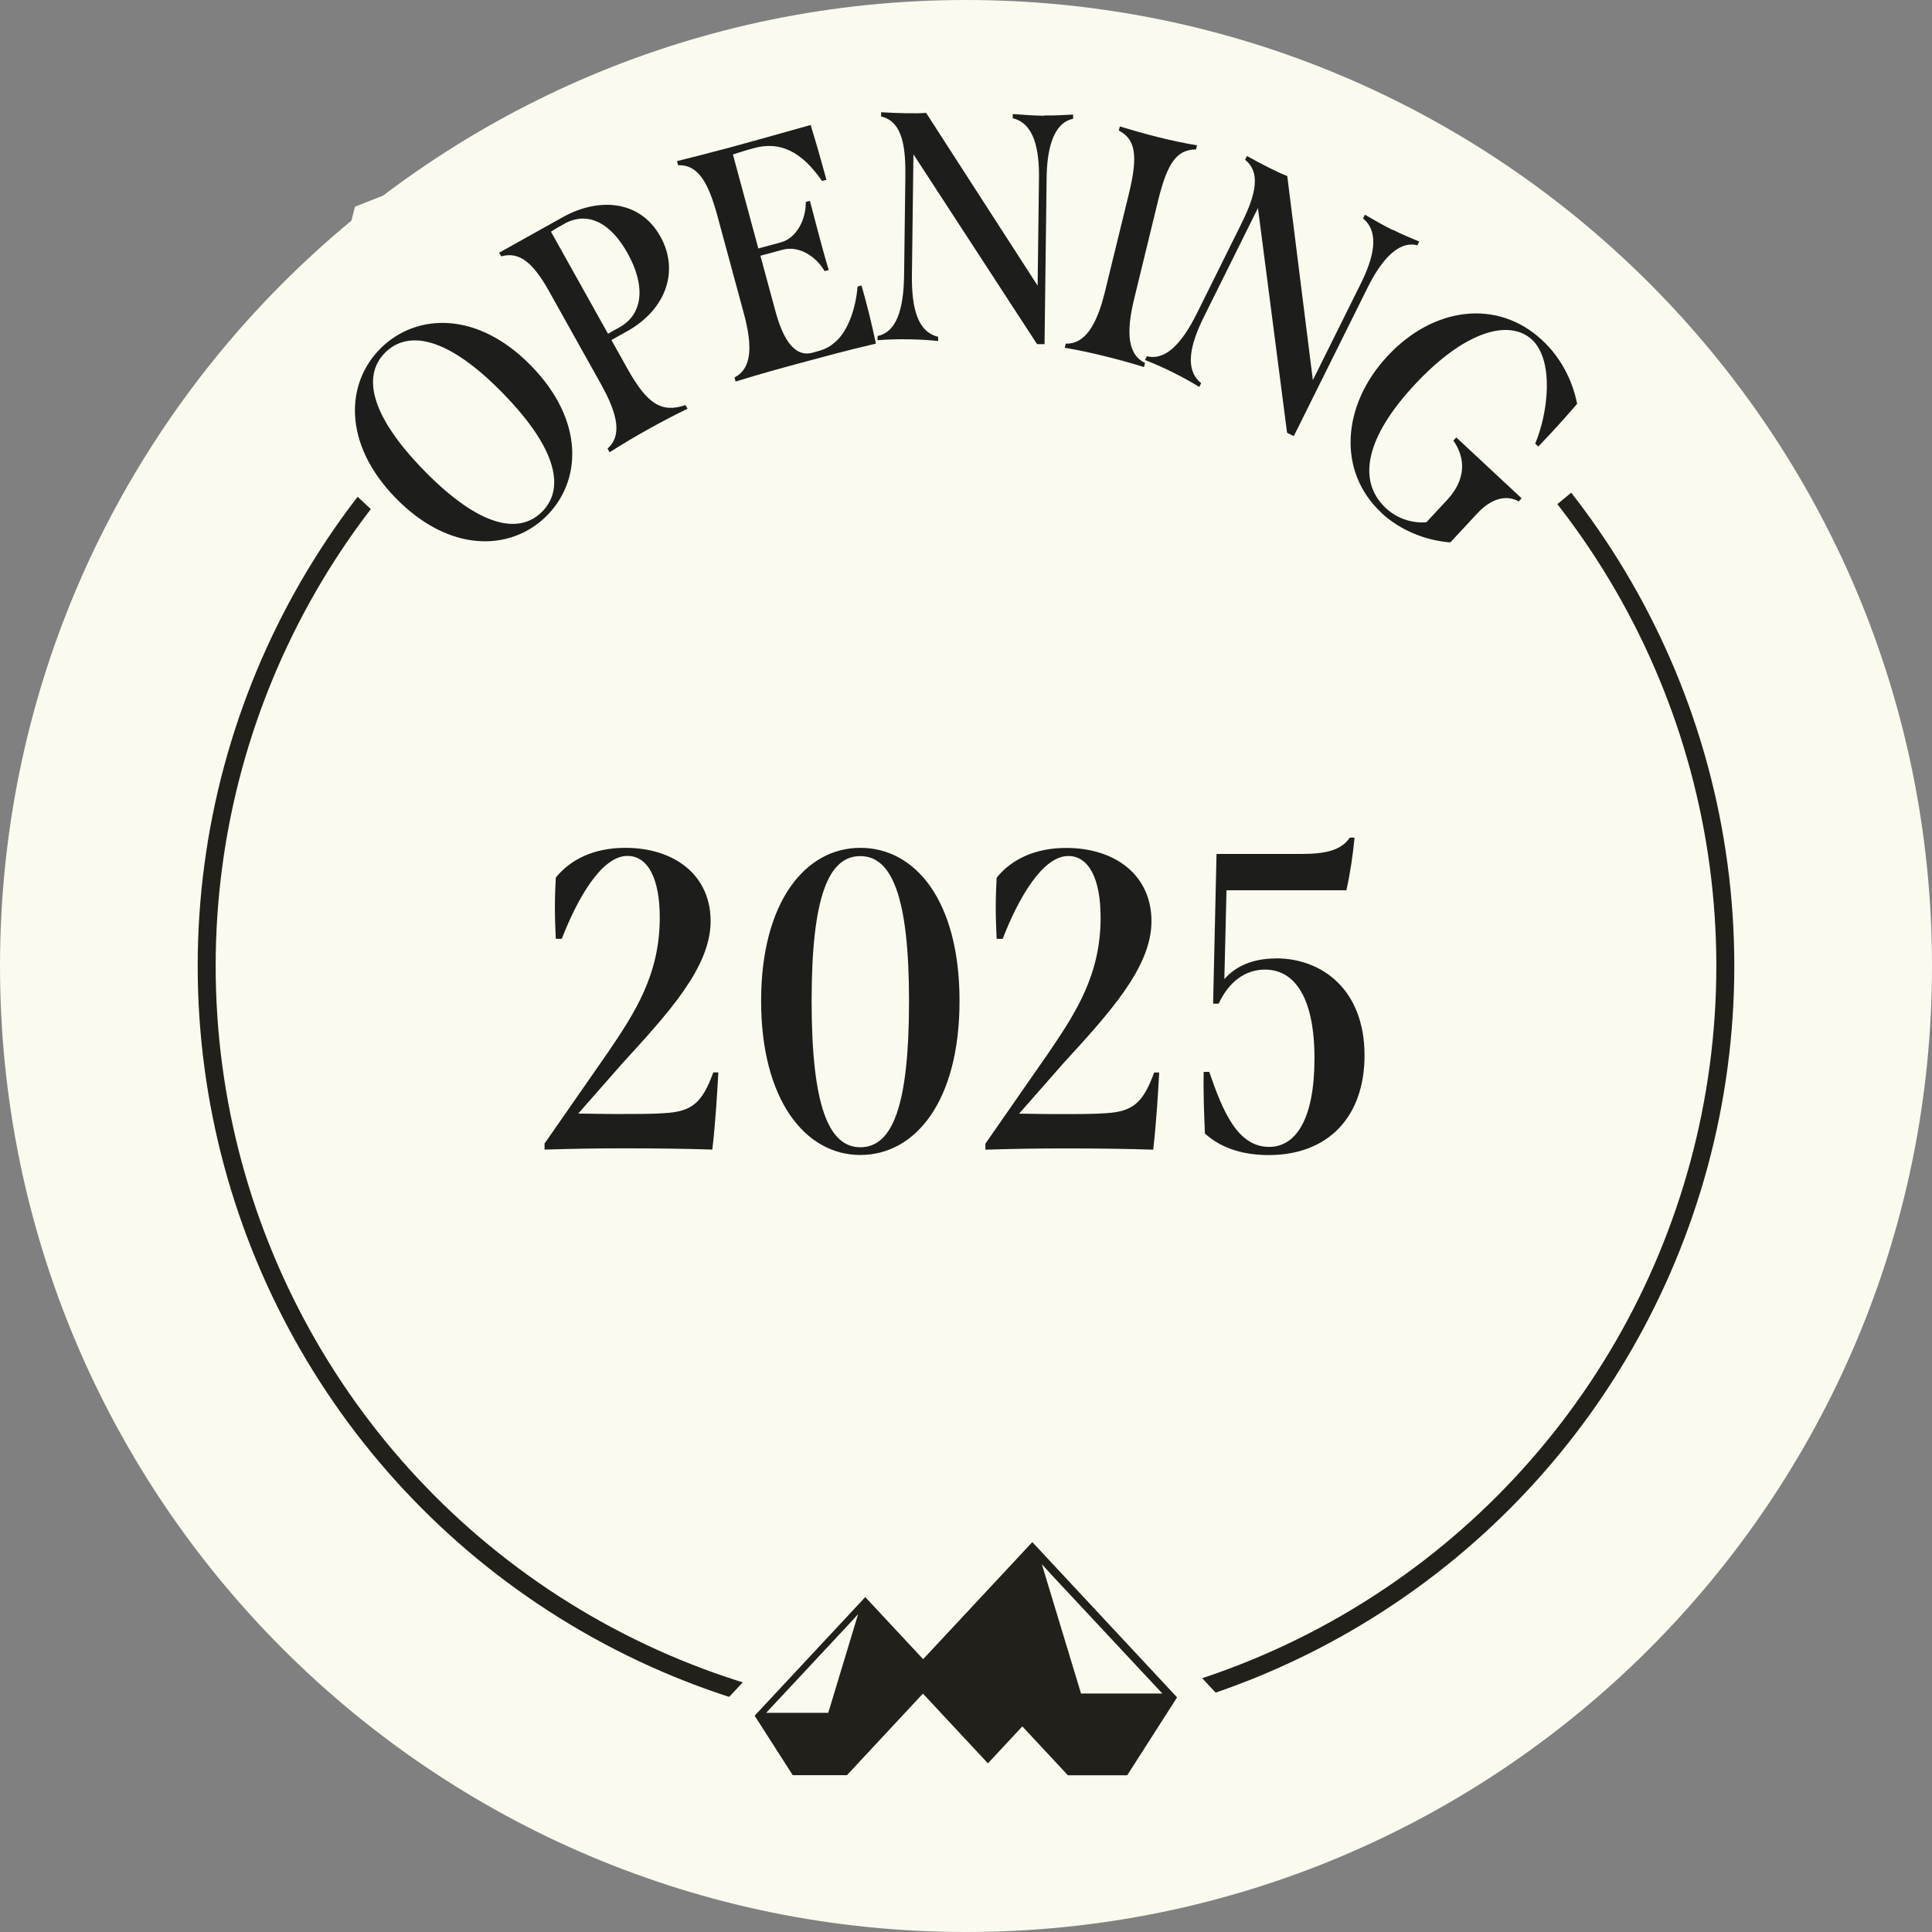
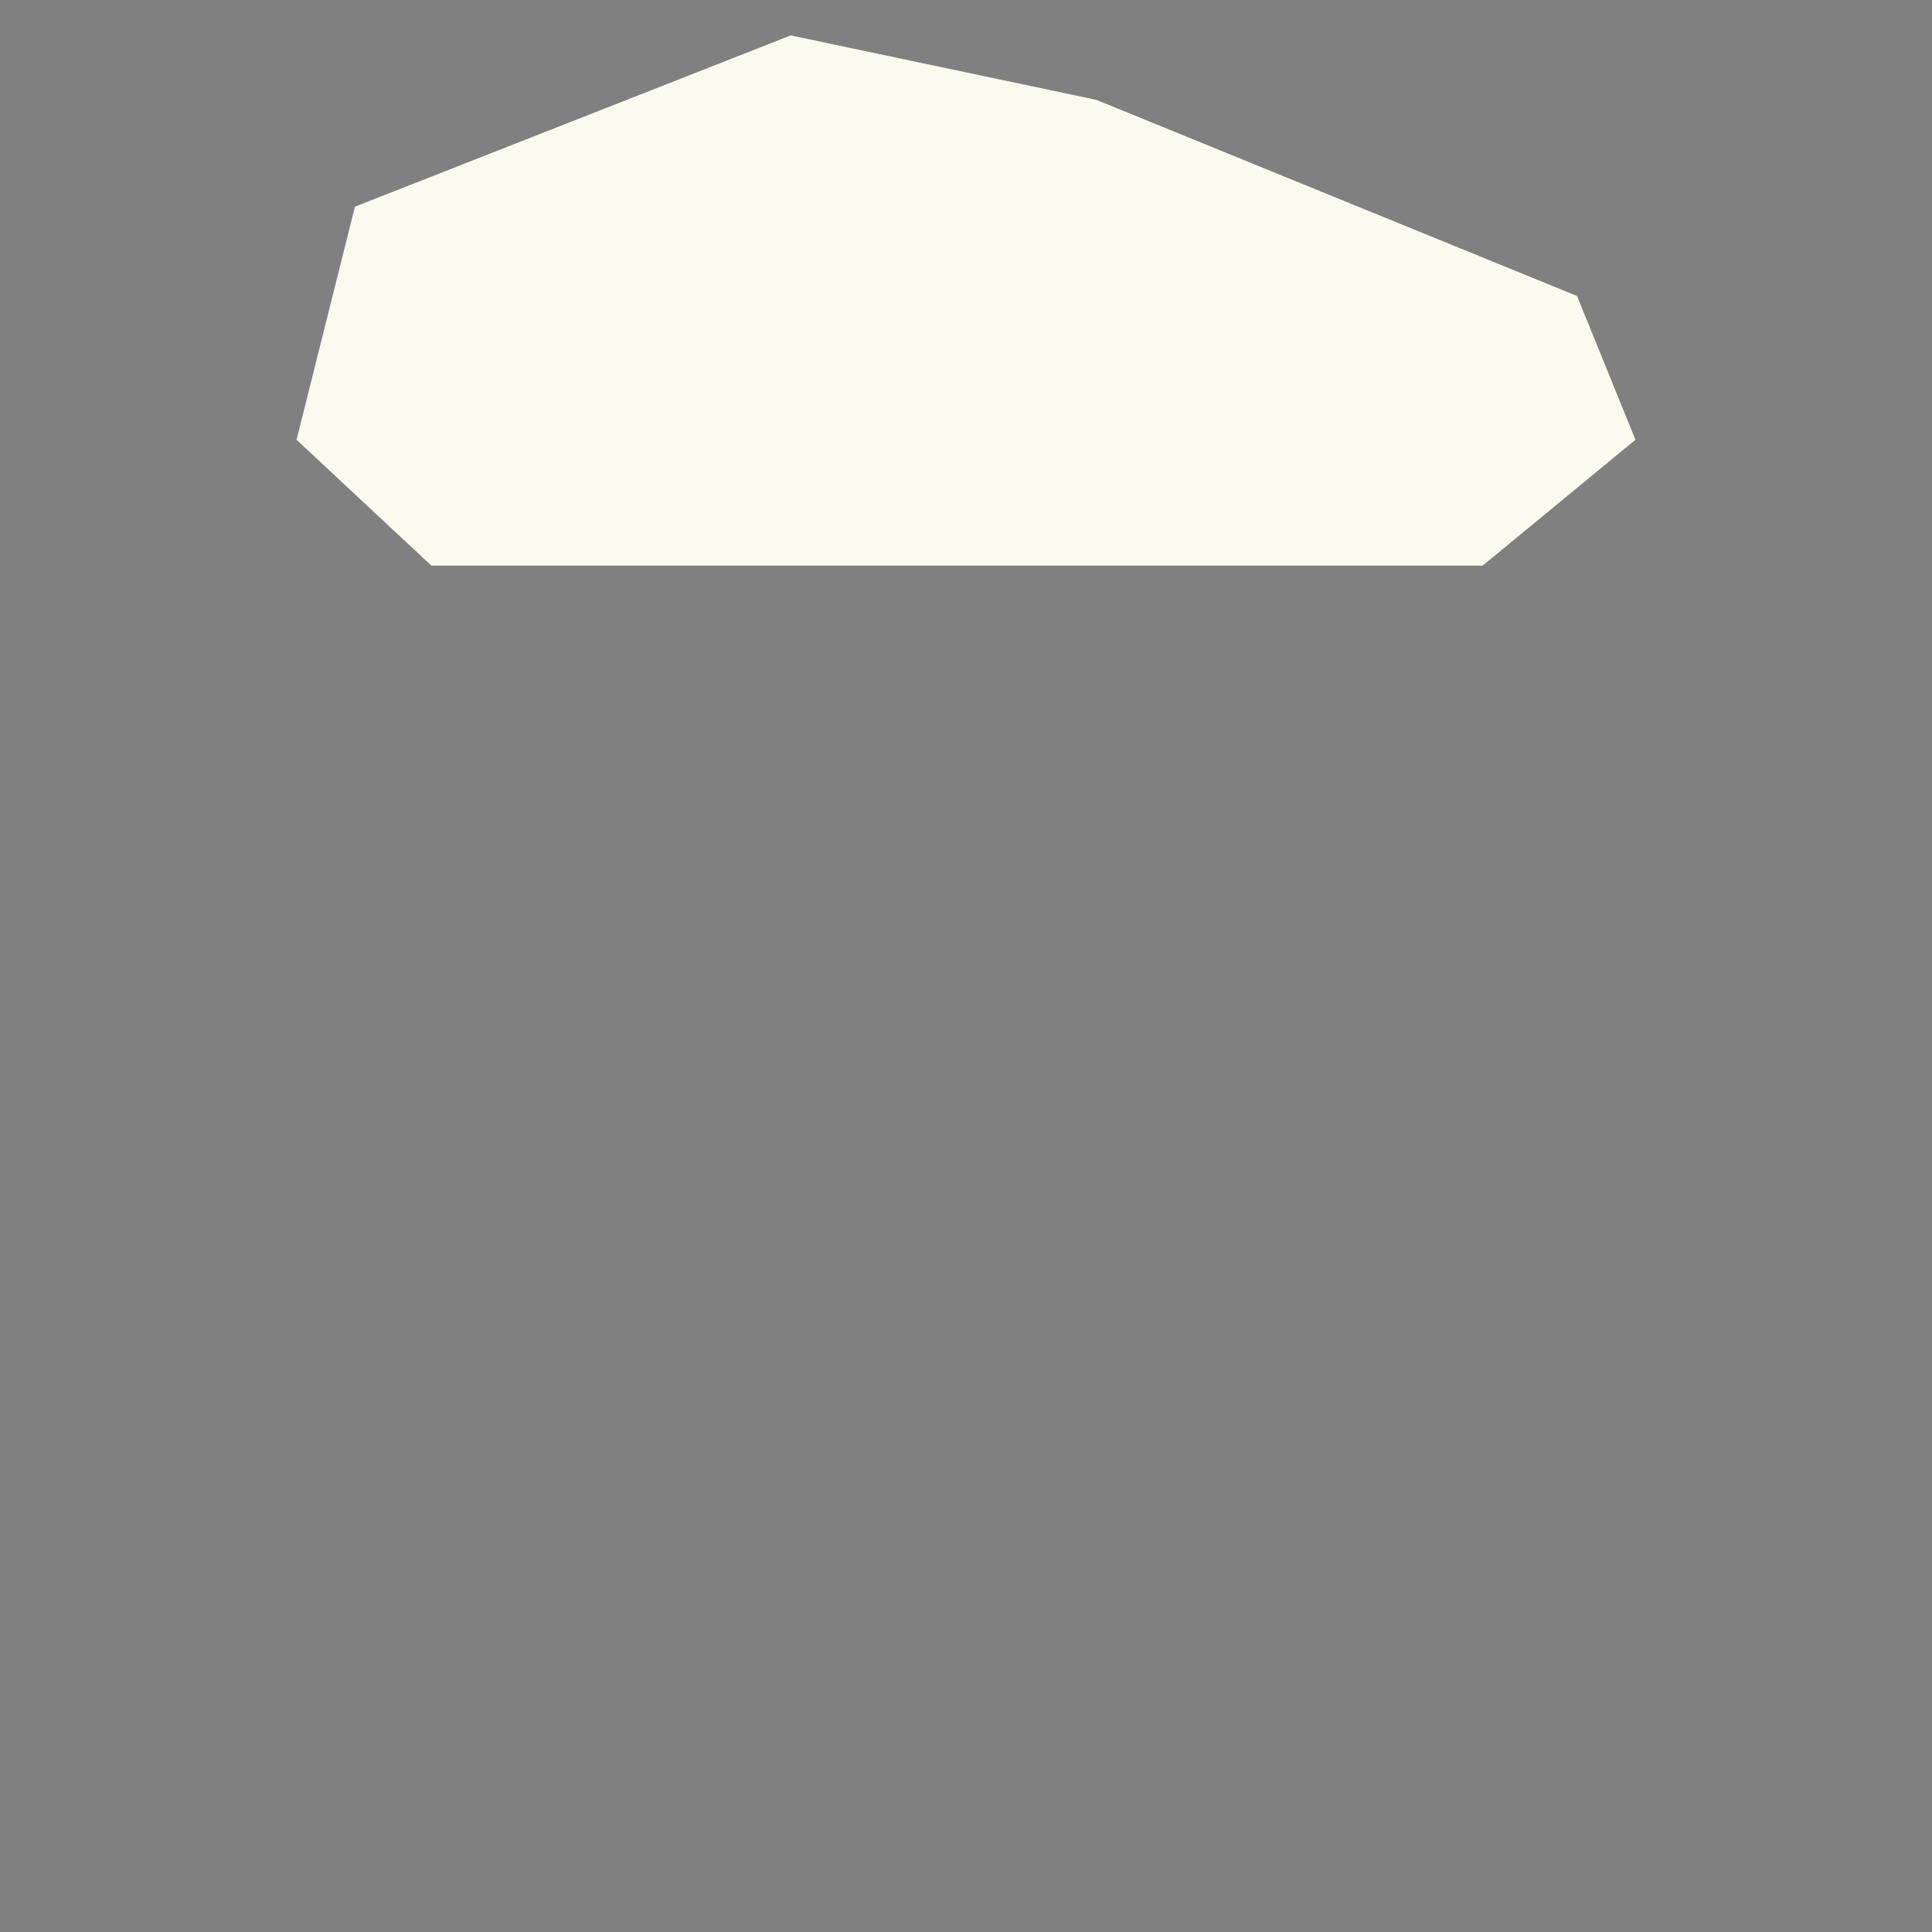
<svg xmlns="http://www.w3.org/2000/svg" id="Ebene_2" viewBox="0 0 215 215">
  <rect x="0" y="0" width="215" height="215" fill="#808080" stroke="none" />
  <defs>
    <clipPath id="clippath">
-       <rect width="215" height="215" fill="none" stroke-width="0" />
-     </clipPath>
+       </clipPath>
    <clipPath id="clippath-1">
-       <rect width="215" height="215" fill="none" stroke-width="0" />
-     </clipPath>
+       </clipPath>
  </defs>
  <g id="Ebene_1-2">
    <g clip-path="url(#clippath)">
-       <path d="m107.5,215c59.37,0,107.5-48.13,107.5-107.5S166.87,0,107.5,0,0,48.13,0,107.5s48.13,107.5,107.5,107.5" fill="#fafaef" stroke-width="0" />
-       <path d="m142.01,106.66c-2.54,0-4.46.82-5.76,2.3l.24-9.89h13.34c.43-1.92.72-3.89.91-5.86h-.53c-.96,1.44-2.74,1.82-5.42,1.82h-9.41l-.38,16.66h.62c1.15-2.5,3.02-3.79,5.14-3.79,3.36,0,5.52,3.17,5.52,9.89s-2.06,9.84-5.04,9.84c-3.5,0-5.14-3.89-6.67-8.35h-.62c-.05,2.4.05,4.8.14,6.86,1.58,1.44,3.89,2.4,7.1,2.4,6.62,0,10.66-4.27,10.66-11.09,0-7.39-4.8-10.8-9.84-10.8m-13.58,12.72c-1.25,3.46-2.45,4.32-5.33,4.51-1.25.1-3.02.1-5.66.1-1.54,0-3.07-.05-4.03-.05l4.94-5.62c5.09-5.57,9.79-10.66,9.79-15.79s-4.03-8.16-9.5-8.16c-3.5,0-6.1,1.3-7.73,3.31-.05,1.01-.1,2.06-.1,3.31s.05,2.26.1,3.5h.67c1.73-4.46,4.42-9.22,7.3-9.22,2.3,0,3.6,2.54,3.6,6.86,0,6.38-2.78,10.61-5.81,15.07l-7.01,10.08v.67c3.5-.1,5.57-.14,9.12-.14s6.82.05,9.55.14c.34-2.88.53-6.1.67-8.59h-.58Zm-32.69,8.3c-3.5,0-5.42-4.56-5.42-16.27s1.92-16.13,5.42-16.13,5.42,4.51,5.42,16.13-1.82,16.27-5.42,16.27m0,.86c6.14,0,11.04-6,11.04-17.14s-4.9-17.04-11.04-17.04-11.04,6.05-11.04,17.04,4.9,17.14,11.04,17.14m-16.37-9.17c-1.25,3.46-2.45,4.32-5.33,4.51-1.25.1-3.02.1-5.66.1-1.54,0-3.07-.05-4.03-.05l4.94-5.62c5.09-5.57,9.79-10.66,9.79-15.79s-4.03-8.16-9.5-8.16c-3.5,0-6.1,1.3-7.73,3.31-.05,1.01-.1,2.06-.1,3.31s.05,2.26.1,3.5h.67c1.73-4.46,4.42-9.22,7.3-9.22,2.3,0,3.6,2.54,3.6,6.86,0,6.38-2.78,10.61-5.81,15.07l-7.01,10.08v.67c3.5-.1,5.57-.14,9.12-.14s6.82.05,9.55.14c.34-2.88.53-6.1.67-8.59h-.58Z" fill="#1d1d1b" stroke-width="0" />
-       <circle cx="107.5" cy="107.5" r="84.5" fill="none" stroke="#23201c" stroke-width="2" />
-     </g>
+       </g>
    <polygon points="33 48.94 48 62.94 165 62.94 182 48.94 175.5 32.94 122 11.11 88 3.94 39.5 23 33 48.94" fill="#fafaef" stroke-width="0" />
    <g clip-path="url(#clippath-1)">
      <path d="m153.72,57.07c2.15,2,5.04,3.1,7.68,3.29l3.01-3.24c1.56-1.67,3.23-2.09,4.6-1.32l.32-.35-7.27-6.77-.32.35c1.38,1.98,1.41,4.34-.71,6.62l-2.3,2.47c-1.56.13-3.25-.4-4.49-1.56-3.32-3.09-2.16-8,3.18-13.74,5.66-6.08,10.59-7.33,13.08-5.01,2.52,2.4,1.73,8.3.34,11.56l.35.32c1.56-1.62,2.99-3.21,4.32-4.75-.53-2.67-1.85-5.19-3.9-7.09-4.96-4.62-12.09-3.72-17.2,1.77-5.14,5.52-5.57,12.9-.68,17.44m1.24-31.47c-1.01-.5-2.01-1.08-3.08-1.7l-.21.42c1.93,1.57,1.13,4.49-.26,7.28l-5.32,10.71-2.85-22.71c-.65-.24-1.36-.6-2.08-.95-.78-.39-1.58-.82-2.4-1.28l-.21.42c2.03,1.62.84,4.59-.53,7.35l-4.82,9.71c-1.74,3.51-3.57,5.31-5.58,4.8l-.21.42c1.15.45,2.11.89,3.05,1.35.97.48,1.96,1.02,2.99,1.65l.21-.42c-1.82-1.47-1.31-4.13.32-7.41l6-12.08,3.24,25.01.75.37,8.23-16.56c1.21-2.43,3.15-5.28,5.52-4.67l.21-.42c-1.04-.43-2.01-.84-2.95-1.31m-36.49,13.13c1.58.27,2.96.57,4.37.92,1.44.35,2.91.75,4.44,1.23l.11-.46c-1.87-.9-2.15-3.25-1.21-7.12l2.65-10.88c1.03-4.23,2.08-5.76,4.24-5.76l.11-.46c-1.51-.25-2.89-.55-4.33-.91-1.48-.36-2.87-.78-4.26-1.19l-.11.46c1.89.98,2.14,2.84,1.11,7.06l-2.66,10.88c-.94,3.87-2.32,5.85-4.36,5.77l-.11.46Zm-2.29-25.82c-1.12-.01-2.28-.1-3.51-.19v.47c2.42.57,2.96,3.55,2.92,6.67l-.15,11.96-12.41-19.23c-.69.06-1.49.05-2.29.04-.87-.01-1.78-.06-2.72-.11v.47c2.53.58,2.74,3.77,2.7,6.85l-.14,10.84c-.05,3.91-.91,6.33-2.95,6.74v.47c1.23-.09,2.28-.12,3.33-.1,1.09.01,2.21.06,3.41.19v-.47c-2.27-.54-2.96-3.15-2.92-6.82l.17-13.49,13.76,21.13h.83s.23-18.48.23-18.48c.03-2.72.55-6.12,2.95-6.6v-.47c-1.12.06-2.17.12-3.22.1m-20.32,18.92l-.45.12c-.2,2.61-1.19,5.17-2.59,6.26-.7.6-1.22.78-2.41,1.1-2.1.57-3.35-1.68-4.16-4.7l-1.65-6.09,2.48-.67c1.82-.49,3.74.76,4.66,2.38l.46-.12c-.31-1.01-.68-2.37-1.05-3.74-.4-1.47-.76-2.95-1.04-3.96l-.46.12c.03,1.91-.98,4.02-2.8,4.51l-2.48.67-2.83-10.46c.73-.23,1.56-.5,2.36-.71,2.9-.79,5.28.37,7.56,3.66l.49-.13c-.59-2.17-1.12-4.02-1.76-6.1-3.77,1.06-6.63,1.87-9.01,2.51-2.31.62-4.07,1.06-5.86,1.51l.12.46c2.19-.1,3.36,1.87,4.38,5.65l2.93,10.81c1.01,3.74.88,6.18-1.03,7.15l.12.46c2.77-.86,5.15-1.51,7.46-2.13,2.41-.65,4.93-1.34,8.15-2.09-.47-2.28-1.02-4.46-1.6-6.48m-33.09-6.85c2.59-1.45,5.16-.14,7.05,3.25,2.03,3.64,1.76,6.79-.9,8.27l-1.27.71-6.35-11.36c.46-.3.99-.6,1.47-.86m6.98,11.96c4.46-2.49,5.82-6.83,3.73-10.56-2.32-4.15-6.98-4.32-10.85-2.16l-7.09,3.96.23.41c2-.58,3.56.71,5.32,3.88l5.77,10.32c1.98,3.54,2.3,5.82.74,7.19l.23.41c1.53-.98,2.97-1.82,4.33-2.58,1.46-.81,2.83-1.54,4.34-2.26l-.23-.41c-2.65.9-4.26-.11-6.45-4.04l-1.79-3.2,1.71-.96Zm-9.48,20.11c-2.54,2.48-6.89,1.71-13.1-4.64-6.15-6.3-6.82-10.67-4.28-13.15,2.54-2.48,6.92-1.74,13.07,4.57,6.21,6.36,6.85,10.75,4.3,13.23m.48.49c3.97-3.88,4.36-10.64-1.65-16.79-5.95-6.1-12.72-5.87-16.69-1.99-3.94,3.85-4.33,10.61,1.62,16.71,6,6.15,12.77,5.92,16.72,2.07" fill="#1d1d1b" stroke-width="0" />
      <path d="m117.23,175.48l12.12,12.98h-9.05l-4.36-14.39,1.29,1.41Zm-21.73,4.13l-3.33,11h-6.91l9.26-9.92.99-1.08Zm35.49,9.28l-16.11-17.28-3.58,3.84c-2.85,3.06-5.71,6.13-8.57,9.19-1.24-1.32-2.47-2.65-3.7-3.97l-2.74-2.94-12.31,13.2,4.24,6.62h6.03l8.46-9.08,2.13,2.29c1.7,1.82,3.4,3.65,5.1,5.47.74-.79,1.47-1.58,2.2-2.36l1.63-1.75,5.07,5.44h6.6l5.55-8.67Z" fill="#fafaef" stroke-width="0" />
      <path d="m117.23,175.48l12.12,12.98h-9.05l-4.36-14.39,1.29,1.41Zm-21.73,4.13l-3.33,11h-6.91l9.26-9.92.99-1.08Zm35.49,9.28l-16.11-17.28-3.58,3.84c-2.85,3.06-5.71,6.13-8.57,9.19-1.24-1.32-2.47-2.65-3.7-3.97l-2.74-2.94-12.31,13.2,4.24,6.62h6.03l8.46-9.08,2.13,2.29c1.7,1.82,3.4,3.65,5.1,5.47.74-.79,1.47-1.58,2.2-2.36l1.63-1.75,5.07,5.44h6.6l5.55-8.67Z" fill="none" stroke="#fafaef" stroke-width="7" />
      <path d="m117.23,175.48l12.12,12.98h-9.05l-4.36-14.39,1.29,1.41Zm-21.73,4.13l-3.33,11h-6.91l9.26-9.92.99-1.08Zm35.49,9.28l-16.11-17.28-3.58,3.84c-2.85,3.06-5.71,6.13-8.57,9.19-1.24-1.32-2.47-2.65-3.7-3.97l-2.74-2.94-12.31,13.2,4.24,6.62h6.03l8.46-9.08,2.13,2.29c1.7,1.82,3.4,3.65,5.1,5.47.74-.79,1.47-1.58,2.2-2.36l1.63-1.75,5.07,5.44h6.6l5.55-8.67Z" fill="#23201c" stroke-width="0" />
    </g>
  </g>
</svg>